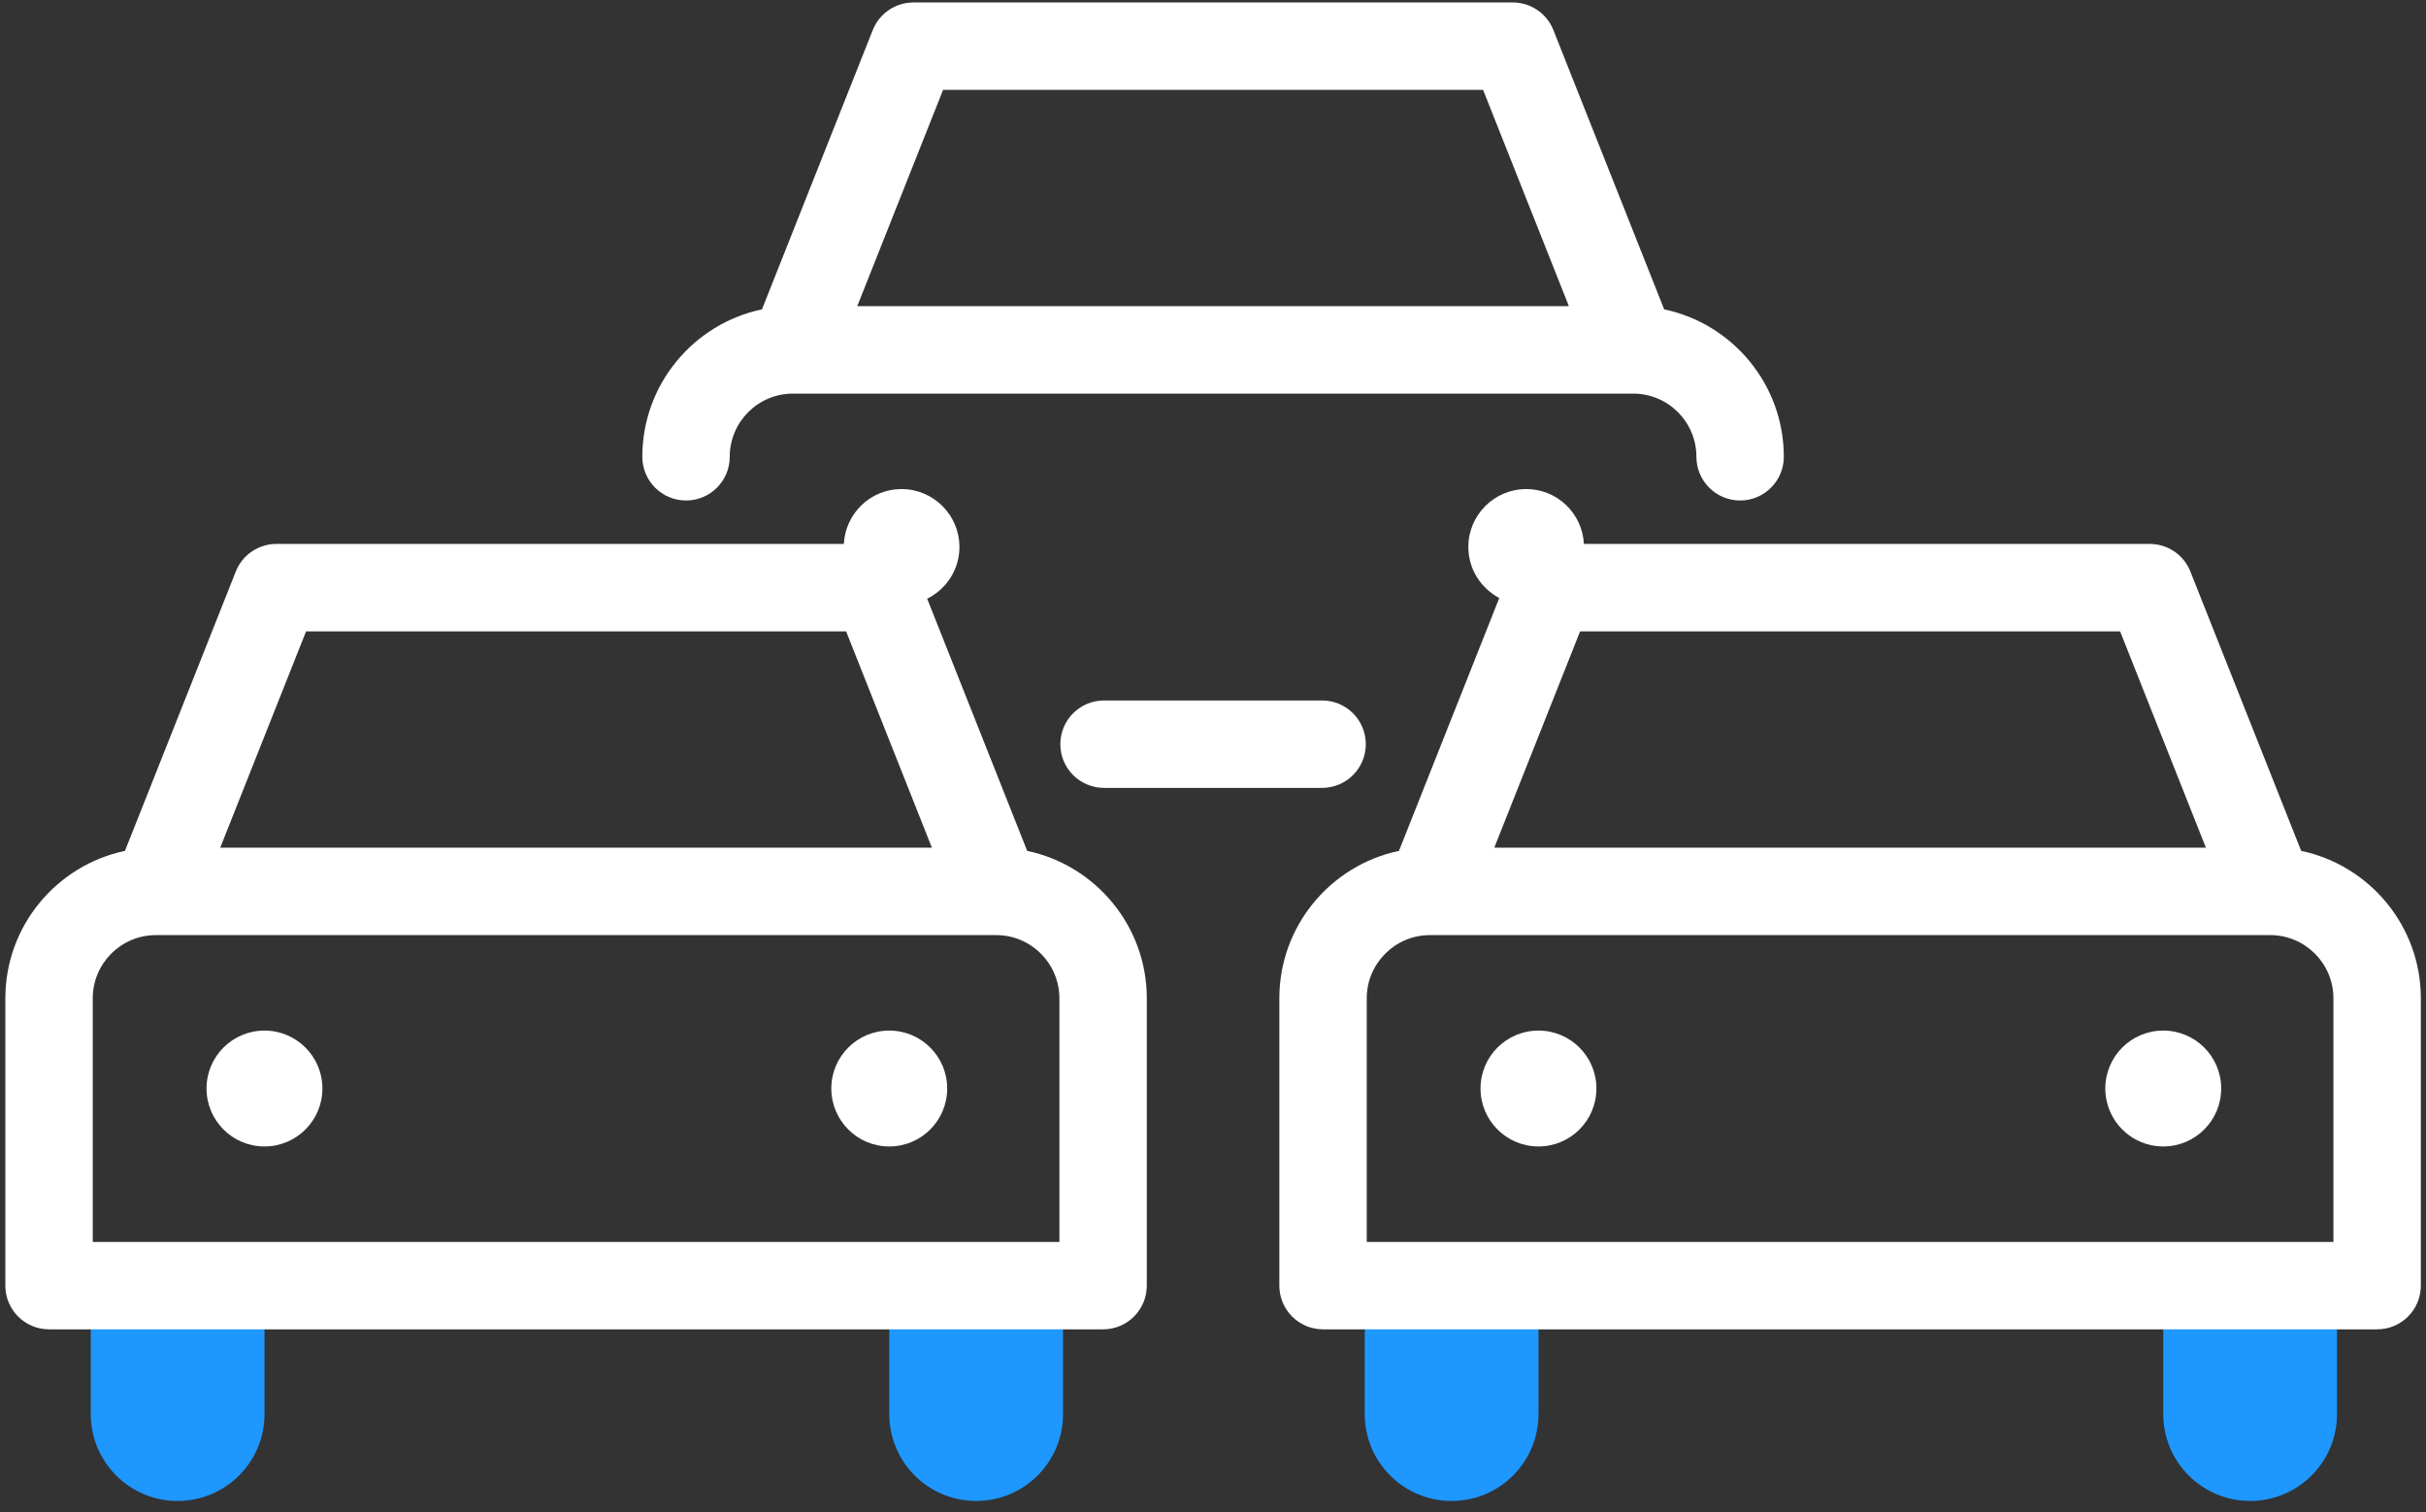
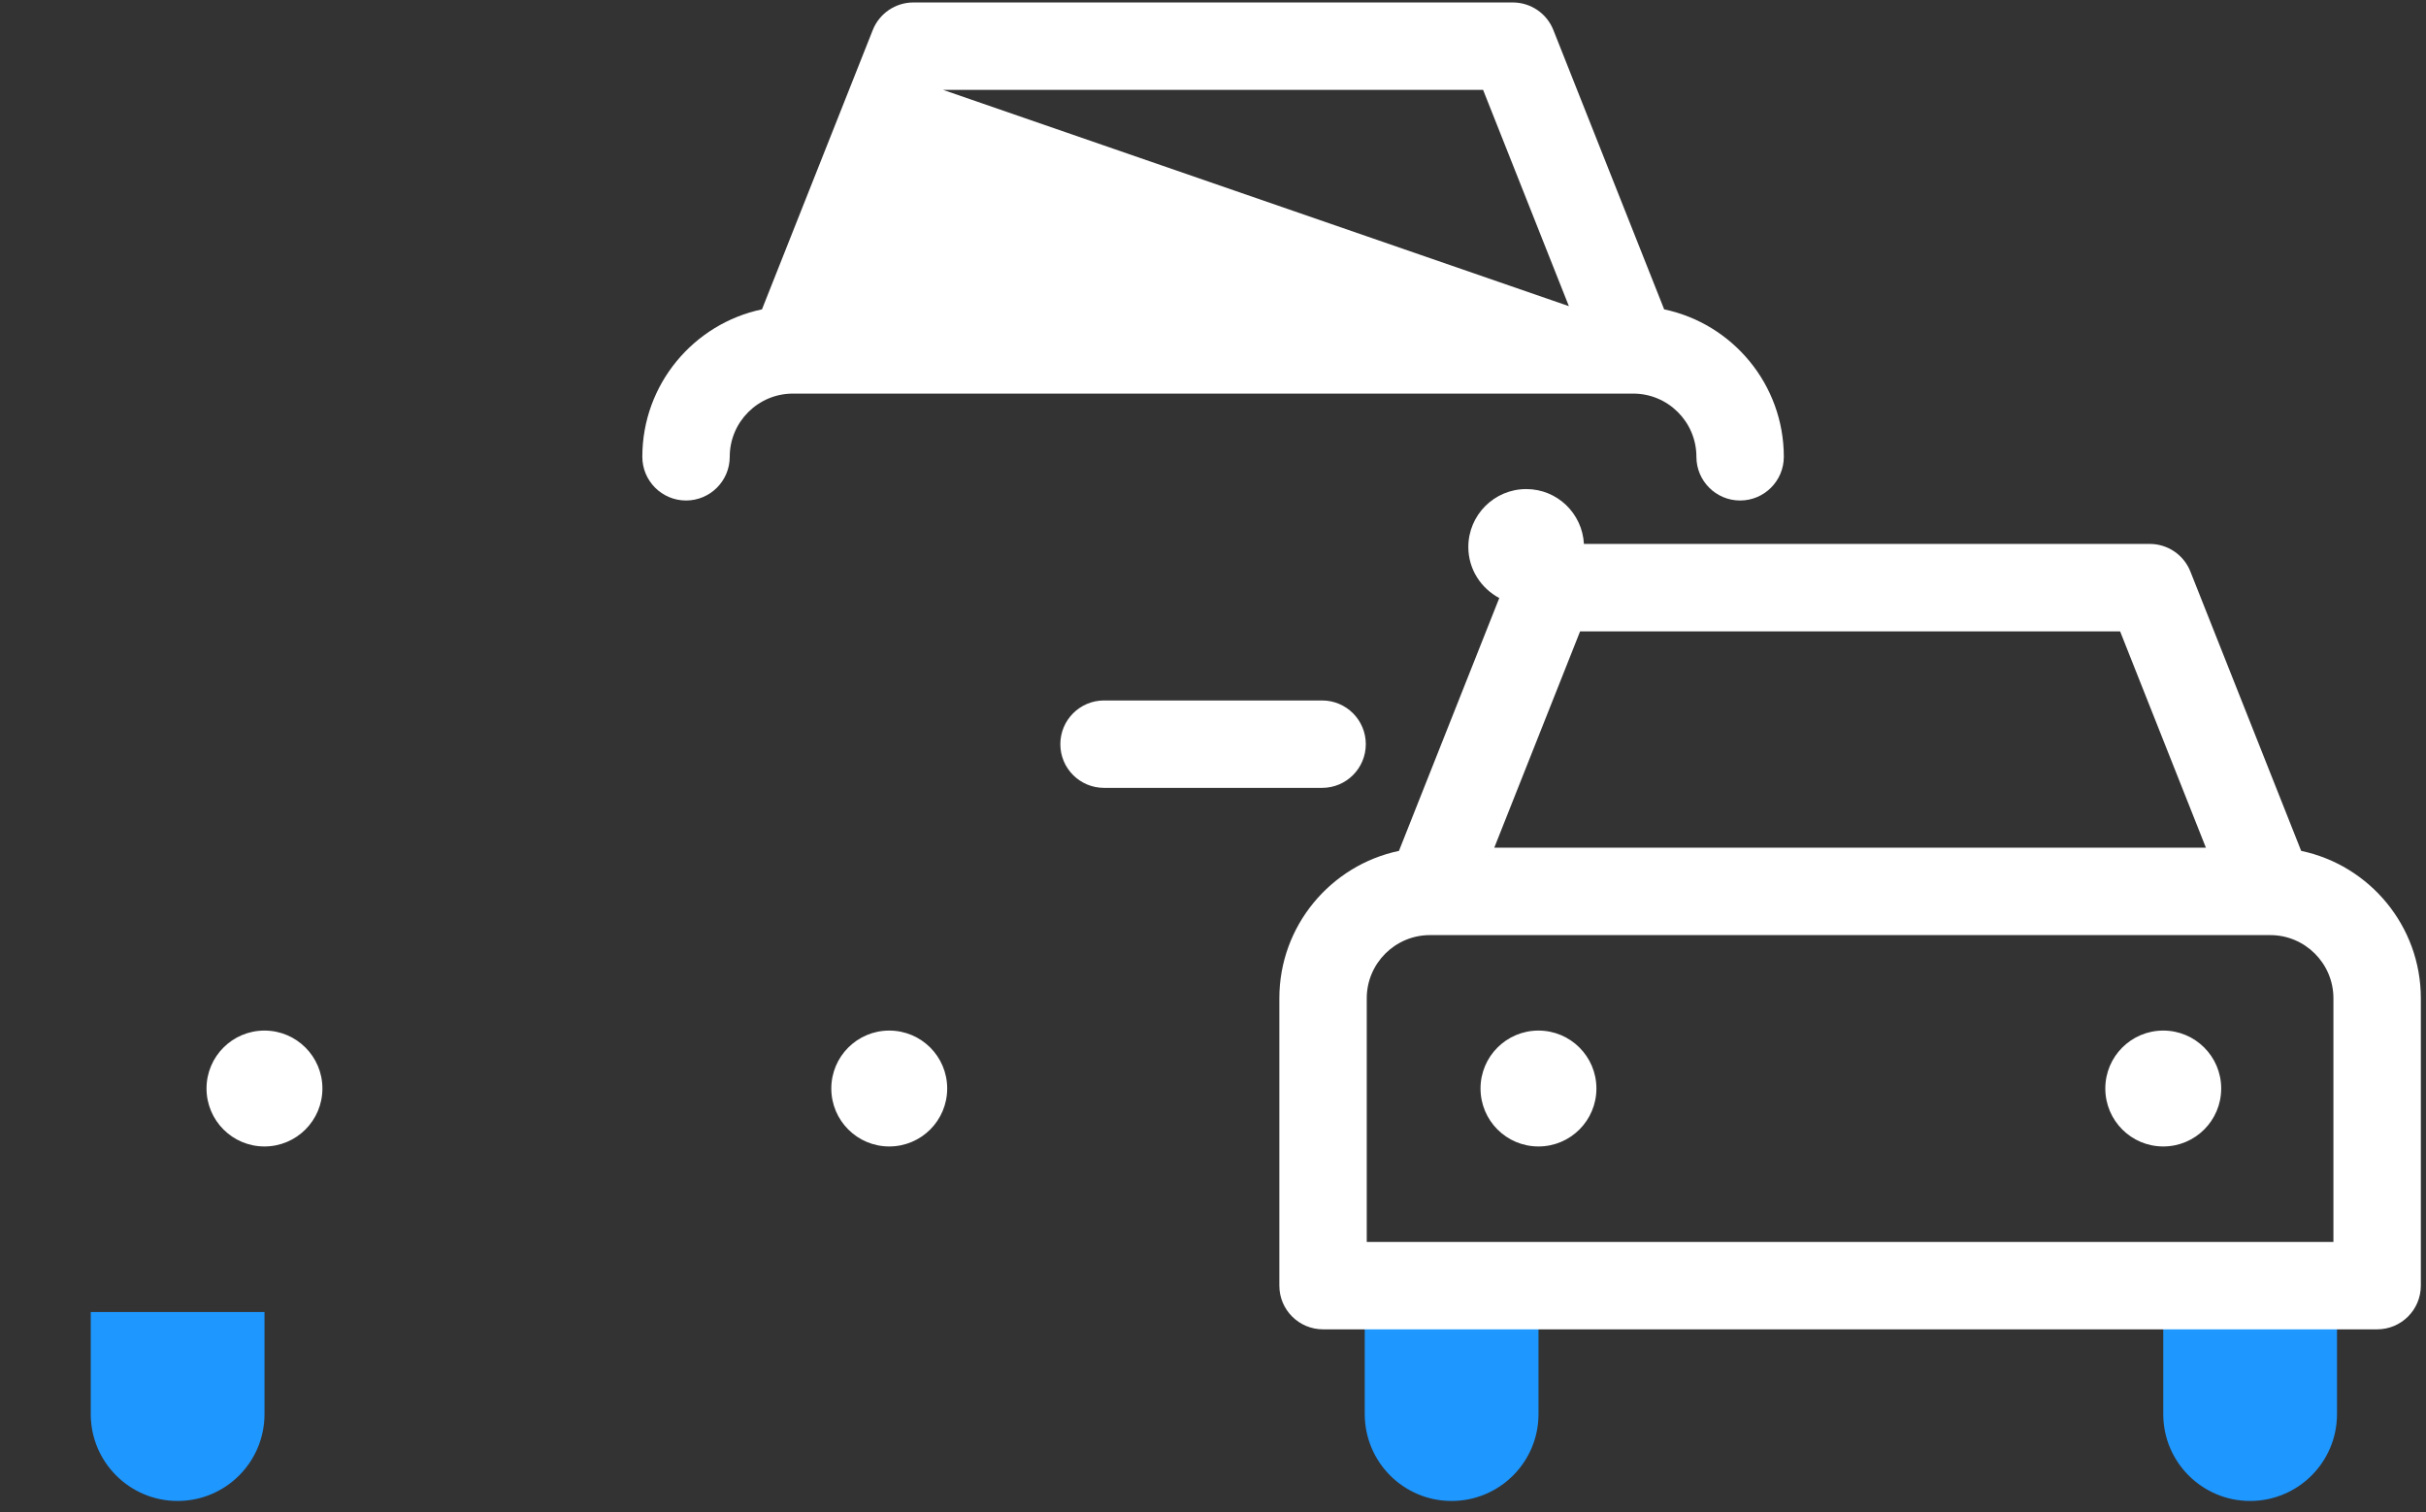
<svg xmlns="http://www.w3.org/2000/svg" width="69px" height="43px" viewBox="0 0 69 43" version="1.1">
  <rect x="0" y="0" width="69" height="43" fill="#333333" stroke="none" />
  <title>Group 26</title>
  <desc>Created with Sketch.</desc>
  <g id="landing-empresa" stroke="none" stroke-width="1" fill="none" fill-rule="evenodd">
    <g id="TPV" transform="translate(-378, -895)">
      <g id="Group-26" transform="translate(378, 895)">
        <g id="Group-25">
          <path d="M5.052,42.687 C3.688,42.687 2.581,41.581 2.581,40.216 L2.581,37.313 L7.523,37.313 L7.523,40.216 C7.523,41.581 6.417,42.687 5.052,42.687" id="Fill-1" fill="#1E97FF" />
-           <path d="M27.764,42.687 C26.399,42.687 25.293,41.581 25.293,40.216 L25.293,37.313 L30.235,37.313 L30.235,40.216 C30.235,41.581 29.129,42.687 27.764,42.687" id="Fill-3" fill="#1E97FF" />
          <path d="M41.286,42.687 C39.922,42.687 38.816,41.581 38.816,40.216 L38.816,37.313 L43.758,37.313 L43.758,40.216 C43.758,41.581 42.651,42.687 41.286,42.687" id="Fill-5" fill="#1E97FF" />
          <path d="M63.998,42.687 C62.633,42.687 61.527,41.581 61.527,40.216 L61.527,37.313 L66.469,37.313 L66.469,40.216 C66.469,41.581 65.362,42.687 63.998,42.687" id="Fill-7" fill="#1E97FF" />
-           <path d="M26.823,2.556 L42.182,2.556 L44.622,8.707 L24.382,8.707 L26.823,2.556 Z M19.512,14.234 C20.198,14.234 20.755,13.677 20.755,12.991 C20.755,11.999 21.561,11.194 22.552,11.194 L46.452,11.194 C47.443,11.194 48.249,11.999 48.249,12.991 C48.249,13.677 48.805,14.234 49.492,14.234 C50.178,14.234 50.735,13.677 50.735,12.991 C50.735,10.931 49.273,9.205 47.332,8.798 L44.181,0.855 C43.994,0.381 43.536,0.07 43.026,0.07 L25.979,0.07 C25.469,0.07 25.011,0.381 24.823,0.855 L21.672,8.798 C19.731,9.205 18.269,10.93 18.269,12.991 C18.269,13.677 18.825,14.234 19.512,14.234 Z" id="Fill-9" fill="#FFFFFF" />
+           <path d="M26.823,2.556 L42.182,2.556 L44.622,8.707 L26.823,2.556 Z M19.512,14.234 C20.198,14.234 20.755,13.677 20.755,12.991 C20.755,11.999 21.561,11.194 22.552,11.194 L46.452,11.194 C47.443,11.194 48.249,11.999 48.249,12.991 C48.249,13.677 48.805,14.234 49.492,14.234 C50.178,14.234 50.735,13.677 50.735,12.991 C50.735,10.931 49.273,9.205 47.332,8.798 L44.181,0.855 C43.994,0.381 43.536,0.07 43.026,0.07 L25.979,0.07 C25.469,0.07 25.011,0.381 24.823,0.855 L21.672,8.798 C19.731,9.205 18.269,10.93 18.269,12.991 C18.269,13.677 18.825,14.234 19.512,14.234 Z" id="Fill-9" fill="#FFFFFF" />
          <path d="M31.401,19.921 C30.714,19.921 30.158,20.478 30.158,21.164 C30.158,21.851 30.714,22.407 31.401,22.407 L37.603,22.407 C38.29,22.407 38.846,21.851 38.846,21.164 C38.846,20.478 38.29,19.921 37.603,19.921 L31.401,19.921 Z" id="Fill-11" fill="#FFFFFF" />
-           <path d="M30.131,35.32 L2.638,35.32 L2.638,28.391 C2.638,27.4 3.444,26.594 4.434,26.594 L28.335,26.594 C29.325,26.594 30.131,27.4 30.131,28.391 L30.131,35.32 Z M8.705,17.956 L24.065,17.956 L26.505,24.108 L6.264,24.108 L8.705,17.956 Z M29.215,24.199 L26.371,17.027 C26.912,16.758 27.288,16.204 27.288,15.557 C27.288,14.647 26.55,13.909 25.639,13.909 C24.759,13.909 24.047,14.6 24,15.469 L7.861,15.469 C7.351,15.469 6.893,15.781 6.706,16.255 L3.554,24.199 C1.613,24.606 0.152,26.332 0.152,28.391 L0.152,36.563 C0.152,37.25 0.708,37.806 1.395,37.806 L31.374,37.806 C32.061,37.806 32.617,37.25 32.617,36.563 L32.617,28.391 C32.617,26.332 31.155,24.606 29.215,24.199 Z" id="Fill-13" fill="#FFFFFF" />
          <path d="M7.522,29.309 C6.612,29.309 5.874,30.046 5.874,30.956 C5.874,31.868 6.612,32.605 7.522,32.605 C8.432,32.605 9.17,31.868 9.17,30.956 C9.17,30.046 8.432,29.309 7.522,29.309" id="Fill-15" fill="#FFFFFF" />
          <path d="M25.292,29.309 C24.382,29.309 23.644,30.046 23.644,30.956 C23.644,31.868 24.382,32.605 25.292,32.605 C26.203,32.605 26.94,31.868 26.94,30.956 C26.94,30.046 26.203,29.309 25.292,29.309" id="Fill-17" fill="#FFFFFF" />
          <path d="M66.367,35.32 L38.873,35.32 L38.873,28.391 C38.873,27.4 39.679,26.594 40.67,26.594 L64.57,26.594 C65.561,26.594 66.367,27.4 66.367,28.391 L66.367,35.32 Z M62.74,24.108 L42.5,24.108 L44.941,17.956 L60.3,17.956 L62.74,24.108 Z M65.45,24.199 L62.299,16.255 C62.112,15.781 61.654,15.469 61.144,15.469 L45.05,15.469 C45.003,14.6 44.29,13.909 43.41,13.909 C42.5,13.909 41.762,14.647 41.762,15.557 C41.762,16.188 42.121,16.73 42.642,17.008 L39.789,24.199 C37.848,24.606 36.387,26.331 36.387,28.391 L36.387,36.563 C36.387,37.25 36.943,37.806 37.63,37.806 L67.61,37.806 C68.297,37.806 68.853,37.25 68.853,36.563 L68.853,28.391 C68.853,26.332 67.391,24.606 65.45,24.199 Z" id="Fill-19" fill="#FFFFFF" />
          <path d="M43.757,29.309 C42.846,29.309 42.109,30.046 42.109,30.956 C42.109,31.868 42.846,32.605 43.757,32.605 C44.667,32.605 45.405,31.868 45.405,30.956 C45.405,30.046 44.667,29.309 43.757,29.309" id="Fill-21" fill="#FFFFFF" />
          <path d="M61.527,29.309 C60.617,29.309 59.879,30.046 59.879,30.956 C59.879,31.868 60.617,32.605 61.527,32.605 C62.437,32.605 63.175,31.868 63.175,30.956 C63.175,30.046 62.437,29.309 61.527,29.309" id="Fill-23" fill="#FFFFFF" />
        </g>
      </g>
    </g>
  </g>
</svg>